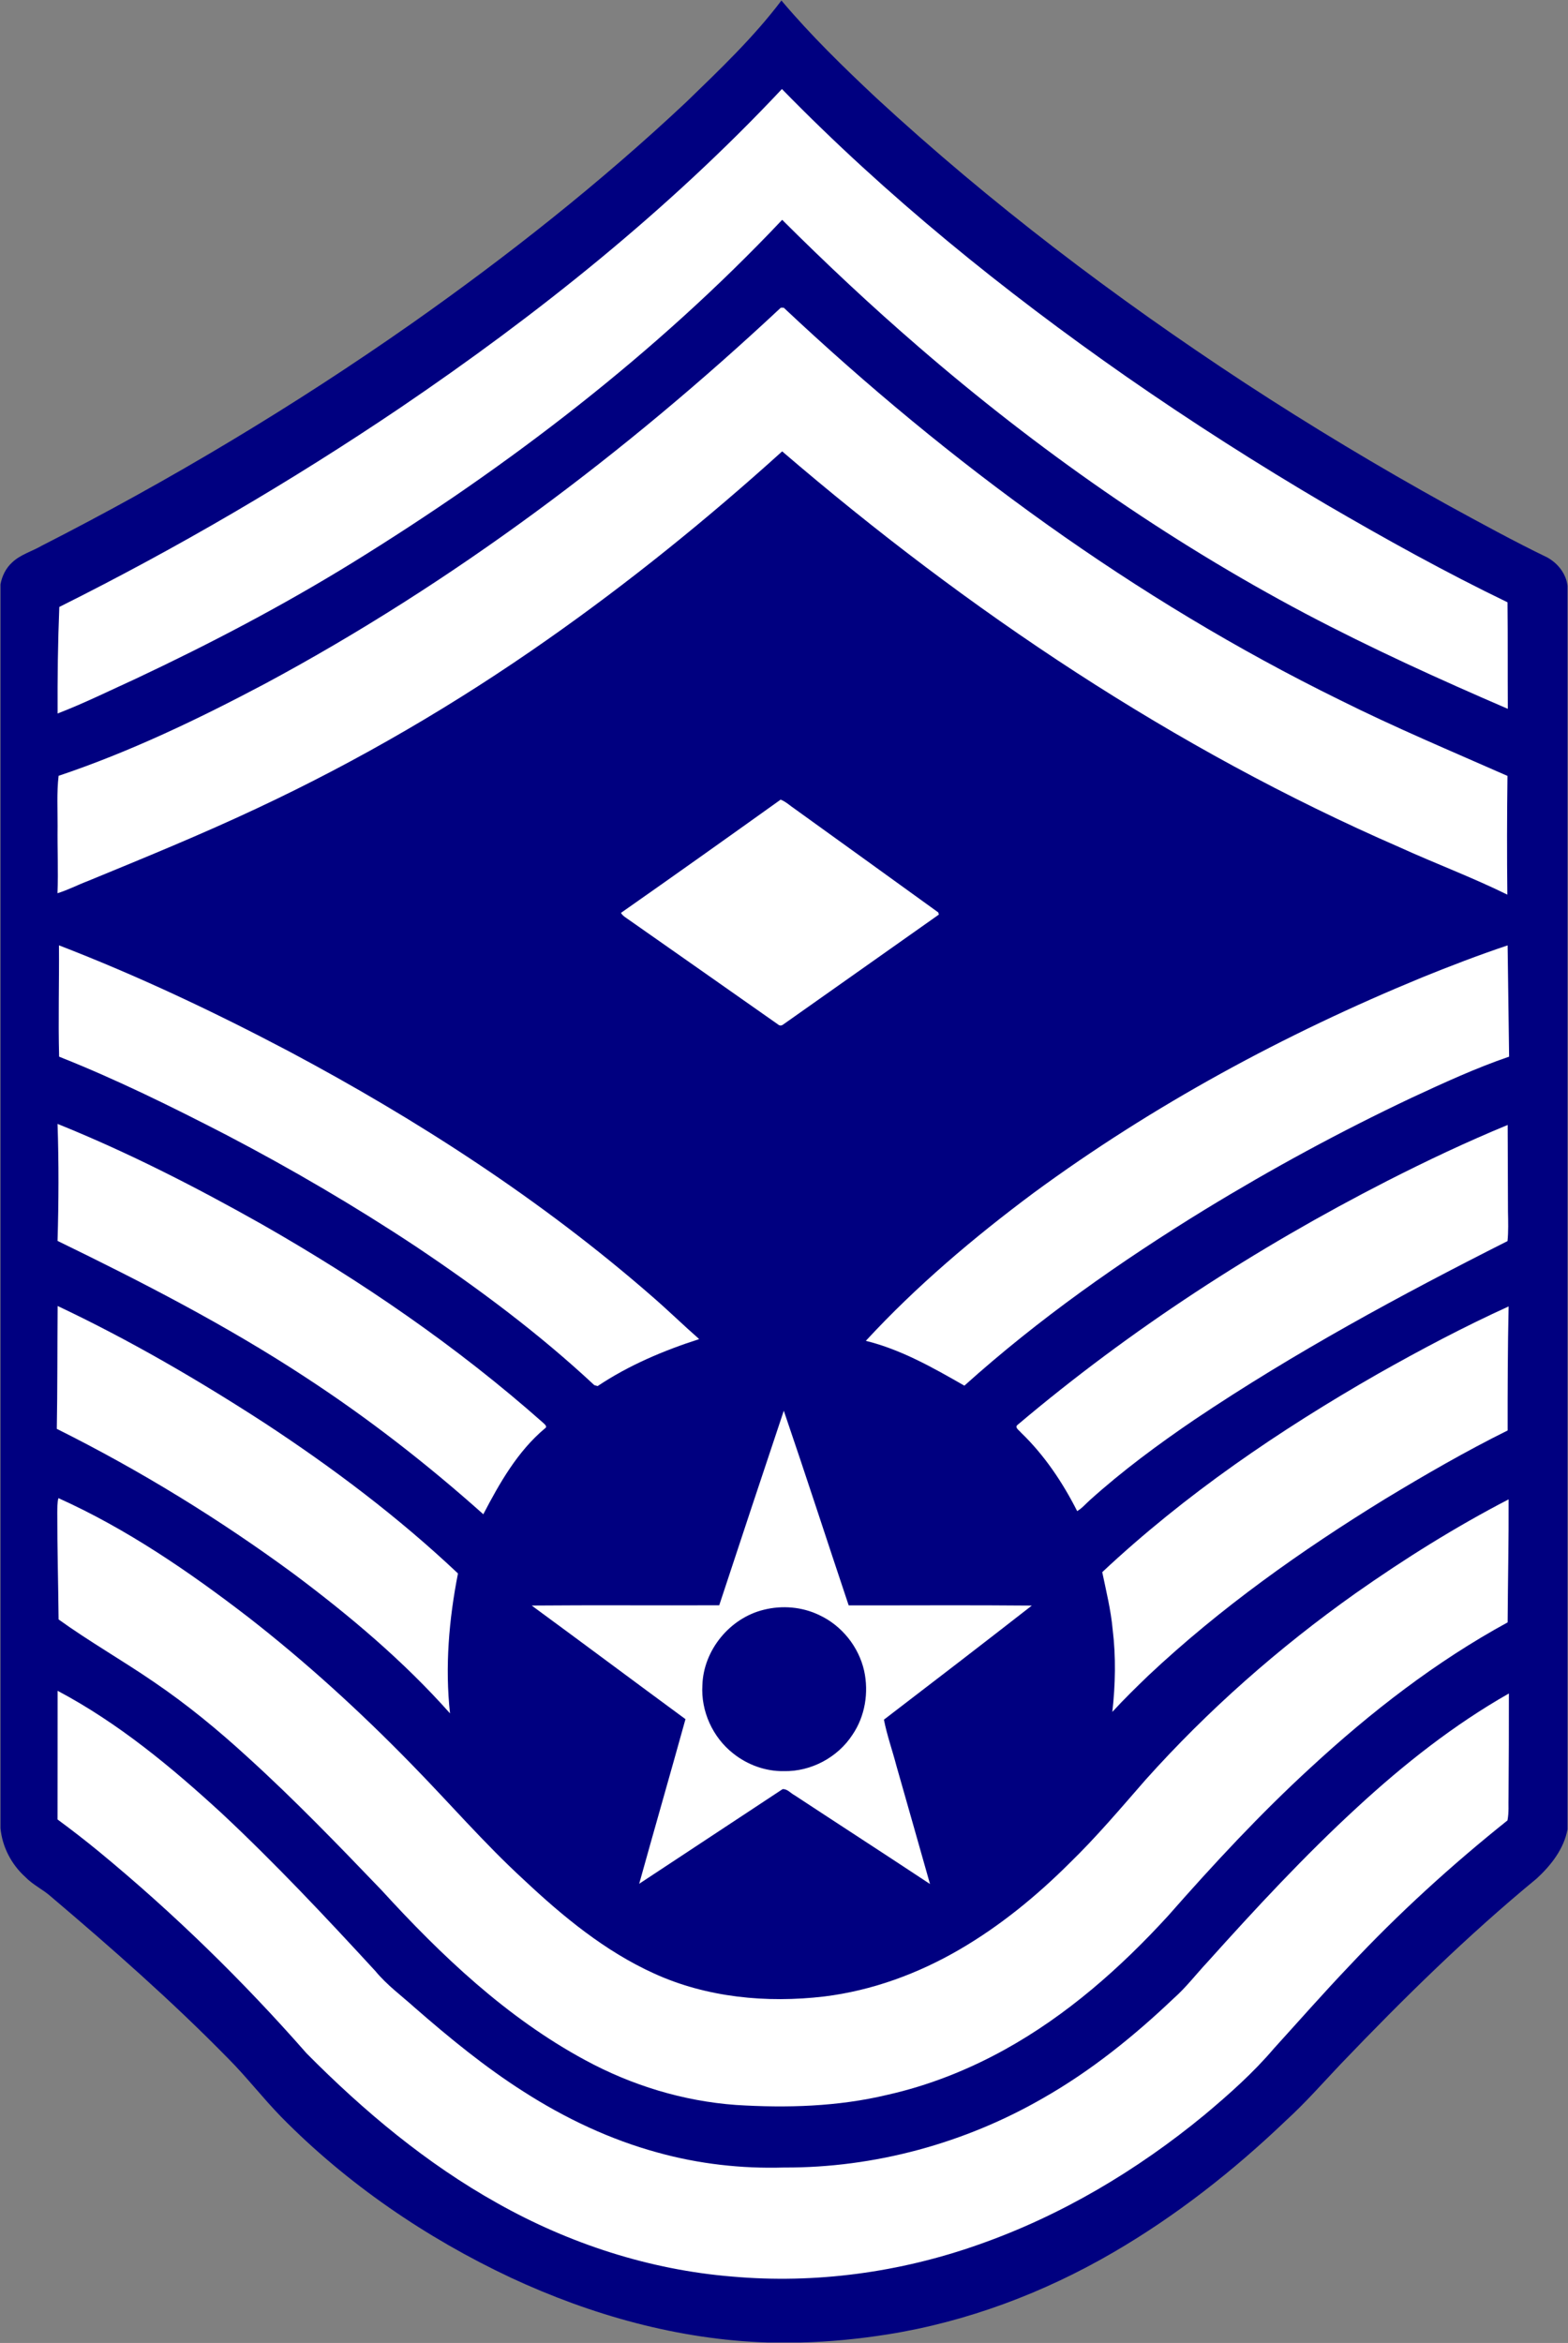
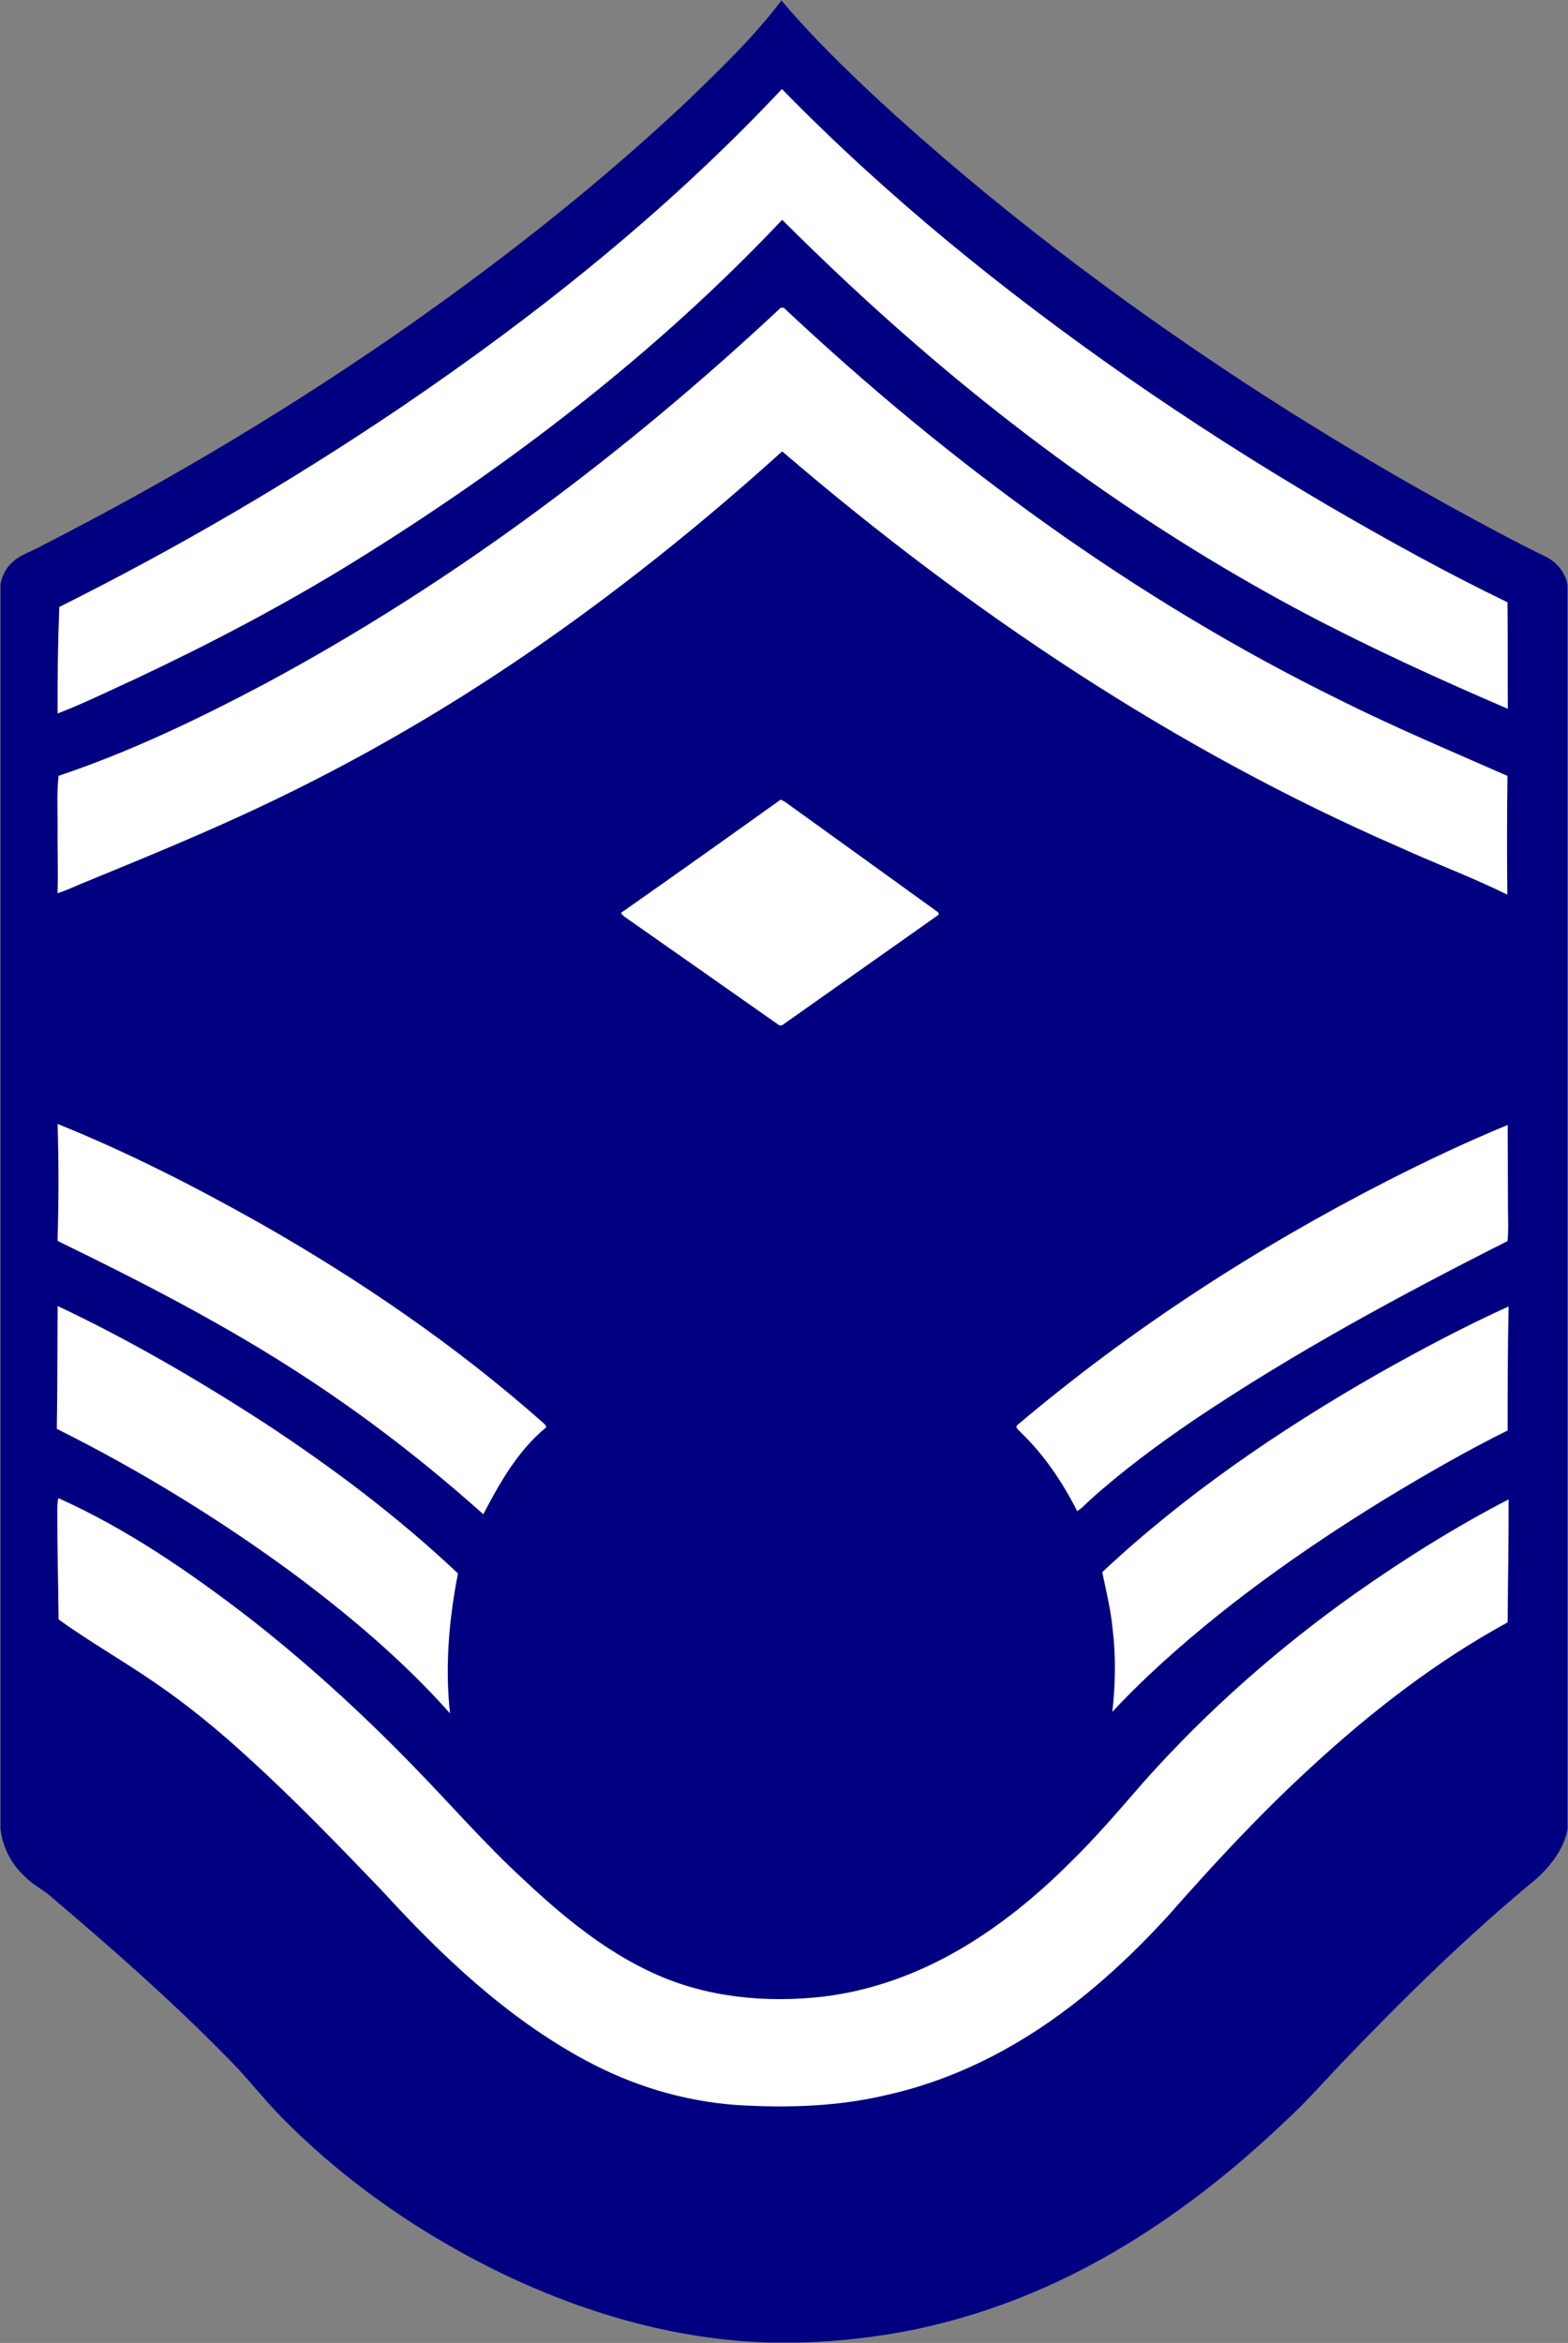
<svg xmlns="http://www.w3.org/2000/svg" version="1.0" width="818.5" height="1222.5" viewBox="-0.25 -0.25 818.5 1222.5" id="Layer_1" xml:space="preserve">
  <rect x="-0.25" y="-0.25" width="818.5" height="1222.5" fill="#808080" stroke="none" />
  <defs id="defs51">
			</defs>
  <path d="M 818,305.5 L 818,954.26 C 816.1,964.49 809.38,973.01 801.92,979.91 C 765.65,1009.74 732.13,1042.75 699.67,1076.65 C 690.26,1086.559 681.25,1096.86 671.14,1106.08 C 643.731,1132.309 613.67,1155.93 580.84,1175.01 C 544.59,1196.111 504.651,1211.151 463.17,1217.76 C 448.13,1220.14 432.941,1221.64 417.72,1222 L 400.34,1222 C 353.95,1220.52 308.42,1207.73 266.48,1188.22 C 222.16,1167.38 181.03,1139.321 146.63,1104.38 C 136.89,1094.42 128.39,1083.32 118.53,1073.481 C 89.44,1043.821 58.2,1016.361 26.54,989.501 C 22.28,985.651 16.92,983.251 12.93,979.081 C 5.69,972.55 0.92,963.38 0,953.65 L 0,304.65 C 0.79,300.31 2.83,296.14 6.14,293.17 C 10.46,289.07 16.36,287.49 21.41,284.56 C 88.38,250.42 153.04,211.73 214.6,168.58 C 264.84,133.24 313.19,95.05 358,52.98 C 375.37,36.14 393.04,19.37 407.67,0 L 407.927,0.334 C 423.147,18.324 439.96,34.71 457.13,50.81 C 516.74,105.86 581.64,155.03 649.47,199.5 C 684.01,222.07 719.401,243.33 755.51,263.3 C 772.691,272.68 789.85,282.11 807.47,290.63 C 812.96,293.68 817.31,299.14 818,305.5 z" id="path28" style="fill:#000080" />
  <path d="M 568.6,782.53 C 566.441,784.46 564.571,786.74 562.031,788.2 C 554.421,773.179 544.901,758.98 532.72,747.26 C 531.91,746.14 529.111,744.55 530.95,743.18 C 589.96,693.321 655.2,651.031 723.95,615.88 C 744.519,605.4 765.41,595.52 786.76,586.72 C 786.81,601.8 786.84,616.88 786.92,631.96 C 787.02,637.07 787.191,642.22 786.68,647.31 C 730.741,675.55 675.46,705.451 623.39,740.42 C 604.33,753.37 585.74,767.1 568.6,782.53 z" id="path14" style="fill:#ffffff" />
-   <path d="M 786.73,493.03 C 787,512.38 787.219,531.72 787.509,551.08 C 770.039,557.07 753.219,564.82 736.48,572.6 C 699.589,590.04 663.669,609.53 628.849,630.79 C 584.549,657.95 541.829,687.99 503.15,722.75 C 486.809,713.39 470.12,703.9 451.71,699.36 C 478.14,670.75 508.03,645.469 539.24,622.219 C 601.65,576.369 670.269,539.279 741.83,509.849 C 756.64,503.84 771.57,498.09 786.73,493.03 z" id="path16" style="fill:#ffffff" />
  <path d="M 786.67,314.01 C 786.87,332.53 786.72,351.07 786.83,369.6 C 751.059,354.18 715.55,338.04 681.08,319.86 C 608.72,281.55 541.23,234.3 479.32,180.77 C 454.74,159.57 431.04,137.36 408.049,114.44 C 342.039,184.29 265.109,243.15 183.449,293.52 C 147.159,315.85 109.369,335.66 70.829,353.8 C 57.219,360 43.769,366.65 29.819,372.04 C 29.729,353.5 29.959,334.97 30.709,316.44 C 92.19,285.76 151.63,251 208.58,212.57 C 280.32,163.95 348.5,109.46 407.92,46.2 C 462.54,102.14 523.57,151.52 587.63,196.21 C 621.54,219.79 656.39,242.02 691.99,262.94 C 722.97,281 754.37,298.42 786.67,314.01 z" id="path18" style="fill:#ffffff" />
  <path d="M 787.25,681.41 C 786.78,702.98 786.72,724.55 786.74,746.13 C 764.86,756.981 743.7,769.21 722.82,781.84 C 678.95,808.79 636.7,838.77 599.12,874.08 C 592.74,880.24 586.38,886.43 580.39,892.98 C 582,878.709 582.31,864.24 580.56,849.959 C 579.64,839.839 577.18,829.969 575.121,820.049 C 618.331,779.549 667.581,745.999 718.891,716.659 C 741.21,704.04 763.9,692.02 787.25,681.41 z" id="path20" style="fill:#ffffff" />
-   <path d="M 444.75,904.88 C 451.33,895.24 453.3,882.88 450.84,871.55 C 448.01,858.981 439.151,847.93 427.47,842.49 C 418.52,838.139 408.03,837.26 398.41,839.69 C 380.71,844.009 366.96,860.75 366.4,879 C 365.55,892.55 371.78,906.25 382.43,914.62 C 389.88,920.58 399.37,924.05 408.94,923.88 C 423.08,924.18 437.07,916.73 444.75,904.88 z M 442.76,837.39 C 474.63,837.441 506.5,837.201 538.361,837.5 C 512.741,857.48 486.961,877.28 461.161,897.02 C 462.761,905.21 465.6,913.121 467.711,921.201 C 473.531,941.731 479.431,962.231 485.211,982.781 C 461.711,967.231 438.041,951.93 414.501,936.451 C 412.441,935.401 410.721,933.051 408.241,933.291 C 383.291,949.731 358.371,966.221 333.411,982.651 C 341.381,953.991 349.621,925.421 357.571,896.76 C 330.771,877.071 304.131,857.151 277.301,837.481 C 309.931,837.201 342.561,837.481 375.191,837.34 C 386.371,803.49 397.561,769.63 408.891,735.83 C 420.44,769.59 431.42,803.55 442.76,837.39 z" id="path22" style="fill:#ffffff" />
  <path d="M 408.88,160.32 C 495.36,241.58 592.28,312.52 699,364.91 C 727.71,379.25 757.31,391.66 786.66,404.6 C 786.389,425.25 786.349,445.9 786.59,466.55 C 768.18,457.48 748.91,450.3 730.24,441.79 C 612.7,390.65 505.14,318.56 408.04,235.26 C 369.19,270.38 328.39,303.39 285.5,333.47 C 237.7,367.04 187.08,396.6 134.18,421.38 C 105.04,435.1 75.22,447.27 45.44,459.52 C 40.18,461.52 35.15,464.16 29.75,465.81 C 30.25,454.2 29.65,442.58 29.81,430.96 C 29.85,422.16 29.32,413.31 30.34,404.55 C 67.59,392.05 103.15,375 137.82,356.64 C 236.1,303.92 325.96,236.37 407.32,160.31 C 407.71,160.31 408.49,160.32 408.88,160.32 z" id="path30" style="fill:#ffffff" />
  <path d="M 489.55,475.84 C 489.62,476.12 489.76,476.68 489.83,476.96 C 462.7,496.08 435.59,515.24 408.48,534.38 C 407.57,535.03 406.68,534.98 405.81,534.23 C 379.98,516.05 354.09,497.96 328.24,479.82 C 326.7,478.68 324.88,477.77 323.89,476.07 C 351.79,456.53 379.55,436.78 407.26,416.97 C 410.151,418.14 412.41,420.37 414.99,422.07 C 439.84,439.98 464.72,457.88 489.55,475.84 z" id="path32" style="fill:#ffffff" />
  <path d="M 273.3,980.67 C 293.62,999.75 315.54,1017.83 341.1,1029.43 C 368.72,1042.06 399.98,1044.97 429.91,1041.47 C 454.95,1038.401 479.07,1029.531 500.809,1016.85 C 521.809,1004.611 540.759,989.1 557.959,971.981 C 572.019,958.331 584.689,943.35 597.559,928.6 C 630.23,892.08 667.23,859.5 707.209,831.18 C 732.819,813.16 759.449,796.491 787.249,782.071 C 787.349,803.481 786.859,824.861 786.739,846.26 C 749.249,866.71 715.279,893.071 683.959,921.981 C 657.519,946.21 633.109,972.541 609.439,999.441 C 584.588,1026.59 556.569,1051.31 524.229,1069.18 C 504.999,1079.821 484.338,1087.981 462.878,1092.79 C 437.078,1098.96 410.318,1099.71 383.948,1098.06 C 356.398,1096.071 329.468,1087.831 305.218,1074.67 C 264.268,1052.59 230.108,1020.11 198.938,986.01 C 176.228,962.35 153.428,938.731 129.138,916.68 C 113.598,902.441 97.288,889.01 79.828,877.191 C 63.568,866.041 46.308,856.231 30.338,844.731 C 30.168,826.17 29.618,807.6 29.658,789.031 C 29.708,786.481 29.568,783.901 30.248,781.43 C 65.958,797.51 98.488,819.81 129.438,843.62 C 159.438,866.98 187.588,892.65 214.138,919.849 C 233.95,940.03 252.44,961.53 273.3,980.67 z" id="path36" style="fill:#ffffff" />
-   <path d="M 273.02,1091.07 C 294.7,1104.98 318.26,1116.15 343.16,1122.92 C 364.54,1128.85 386.81,1131.36 408.98,1130.7 C 456.31,1130.92 503.49,1118.04 544.43,1094.38 C 569.321,1080.21 591.731,1062.11 612.441,1042.42 C 618.831,1036.78 624.001,1029.981 629.8,1023.78 C 655,995.74 680.67,968.03 708.46,942.519 C 732.67,920.219 758.72,899.669 787.39,883.36 C 787.39,901.24 787.37,919.12 787.21,937 C 787.07,941.2 787.49,945.45 786.65,949.6 C 757.49,972.88 729.83,998.071 704.299,1025.29 C 690.799,1039.44 677.879,1054.13 664.73,1068.6 C 653.839,1081.401 641.23,1092.59 628.37,1103.35 C 593.29,1132.22 553.61,1155.84 510.66,1170.89 C 469.57,1185.441 425.4,1191.46 381.95,1187.6 C 338.96,1184.111 297.03,1170.5 259.51,1149.39 C 222.43,1128.72 189.6,1101.22 159.81,1071.161 C 126.5,1033.211 90.22,997.831 51.23,965.741 C 44.23,960.001 37.07,954.461 29.78,949.091 C 29.85,926.711 29.77,904.331 29.82,881.961 C 61.57,898.771 89.45,921.931 115.79,946.151 C 143.68,972.26 169.85,1000.121 195.71,1028.211 C 201.73,1035.531 209.43,1041.131 216.43,1047.441 C 234.39,1063.09 252.89,1078.26 273.02,1091.07 z" id="path38" style="fill:#ffffff" />
-   <path d="M 340.01,676.07 C 348.41,683.34 356.38,691.12 364.72,698.45 C 346.17,704.429 327.96,712.099 311.71,722.97 C 311.27,722.84 310.4,722.59 309.96,722.47 C 281.2,695.62 249.53,672.04 216.87,650.17 C 185.01,629.08 151.99,609.75 118.13,592.04 C 89.51,577.26 60.57,562.96 30.61,551.1 C 30.09,531.73 30.68,512.37 30.53,493 C 71.65,508.86 111.57,527.74 150.54,548.29 C 217.89,584.13 282.43,625.86 340.01,676.07 z" id="path40" style="fill:#ffffff" />
  <path d="M 283.02,741.91 C 283.85,742.76 285.89,744.059 284.09,745.139 C 269.87,757.11 260.52,773.579 252.04,789.849 C 222.77,763.709 191.71,739.539 158.83,718.12 C 117.72,691.19 73.93,668.69 29.79,647.22 C 30.39,626.88 30.48,606.51 29.79,586.17 C 66.57,601 101.98,619.1 136.5,638.58 C 188.49,668.21 238.16,702.22 283.02,741.91 z" id="path42" style="fill:#ffffff" />
  <path d="M 238.81,820.74 C 234.1,844.73 231.98,869.38 234.66,893.75 C 210.38,866.41 182.26,842.75 153.03,820.91 C 114.07,792.26 72.68,766.88 29.4,745.29 C 29.78,723.92 29.65,702.55 29.84,681.18 C 67.23,698.85 103.07,719.701 137.77,742.18 C 173.48,765.6 207.74,791.4 238.81,820.74 z" id="path44" style="fill:#ffffff" />
</svg>